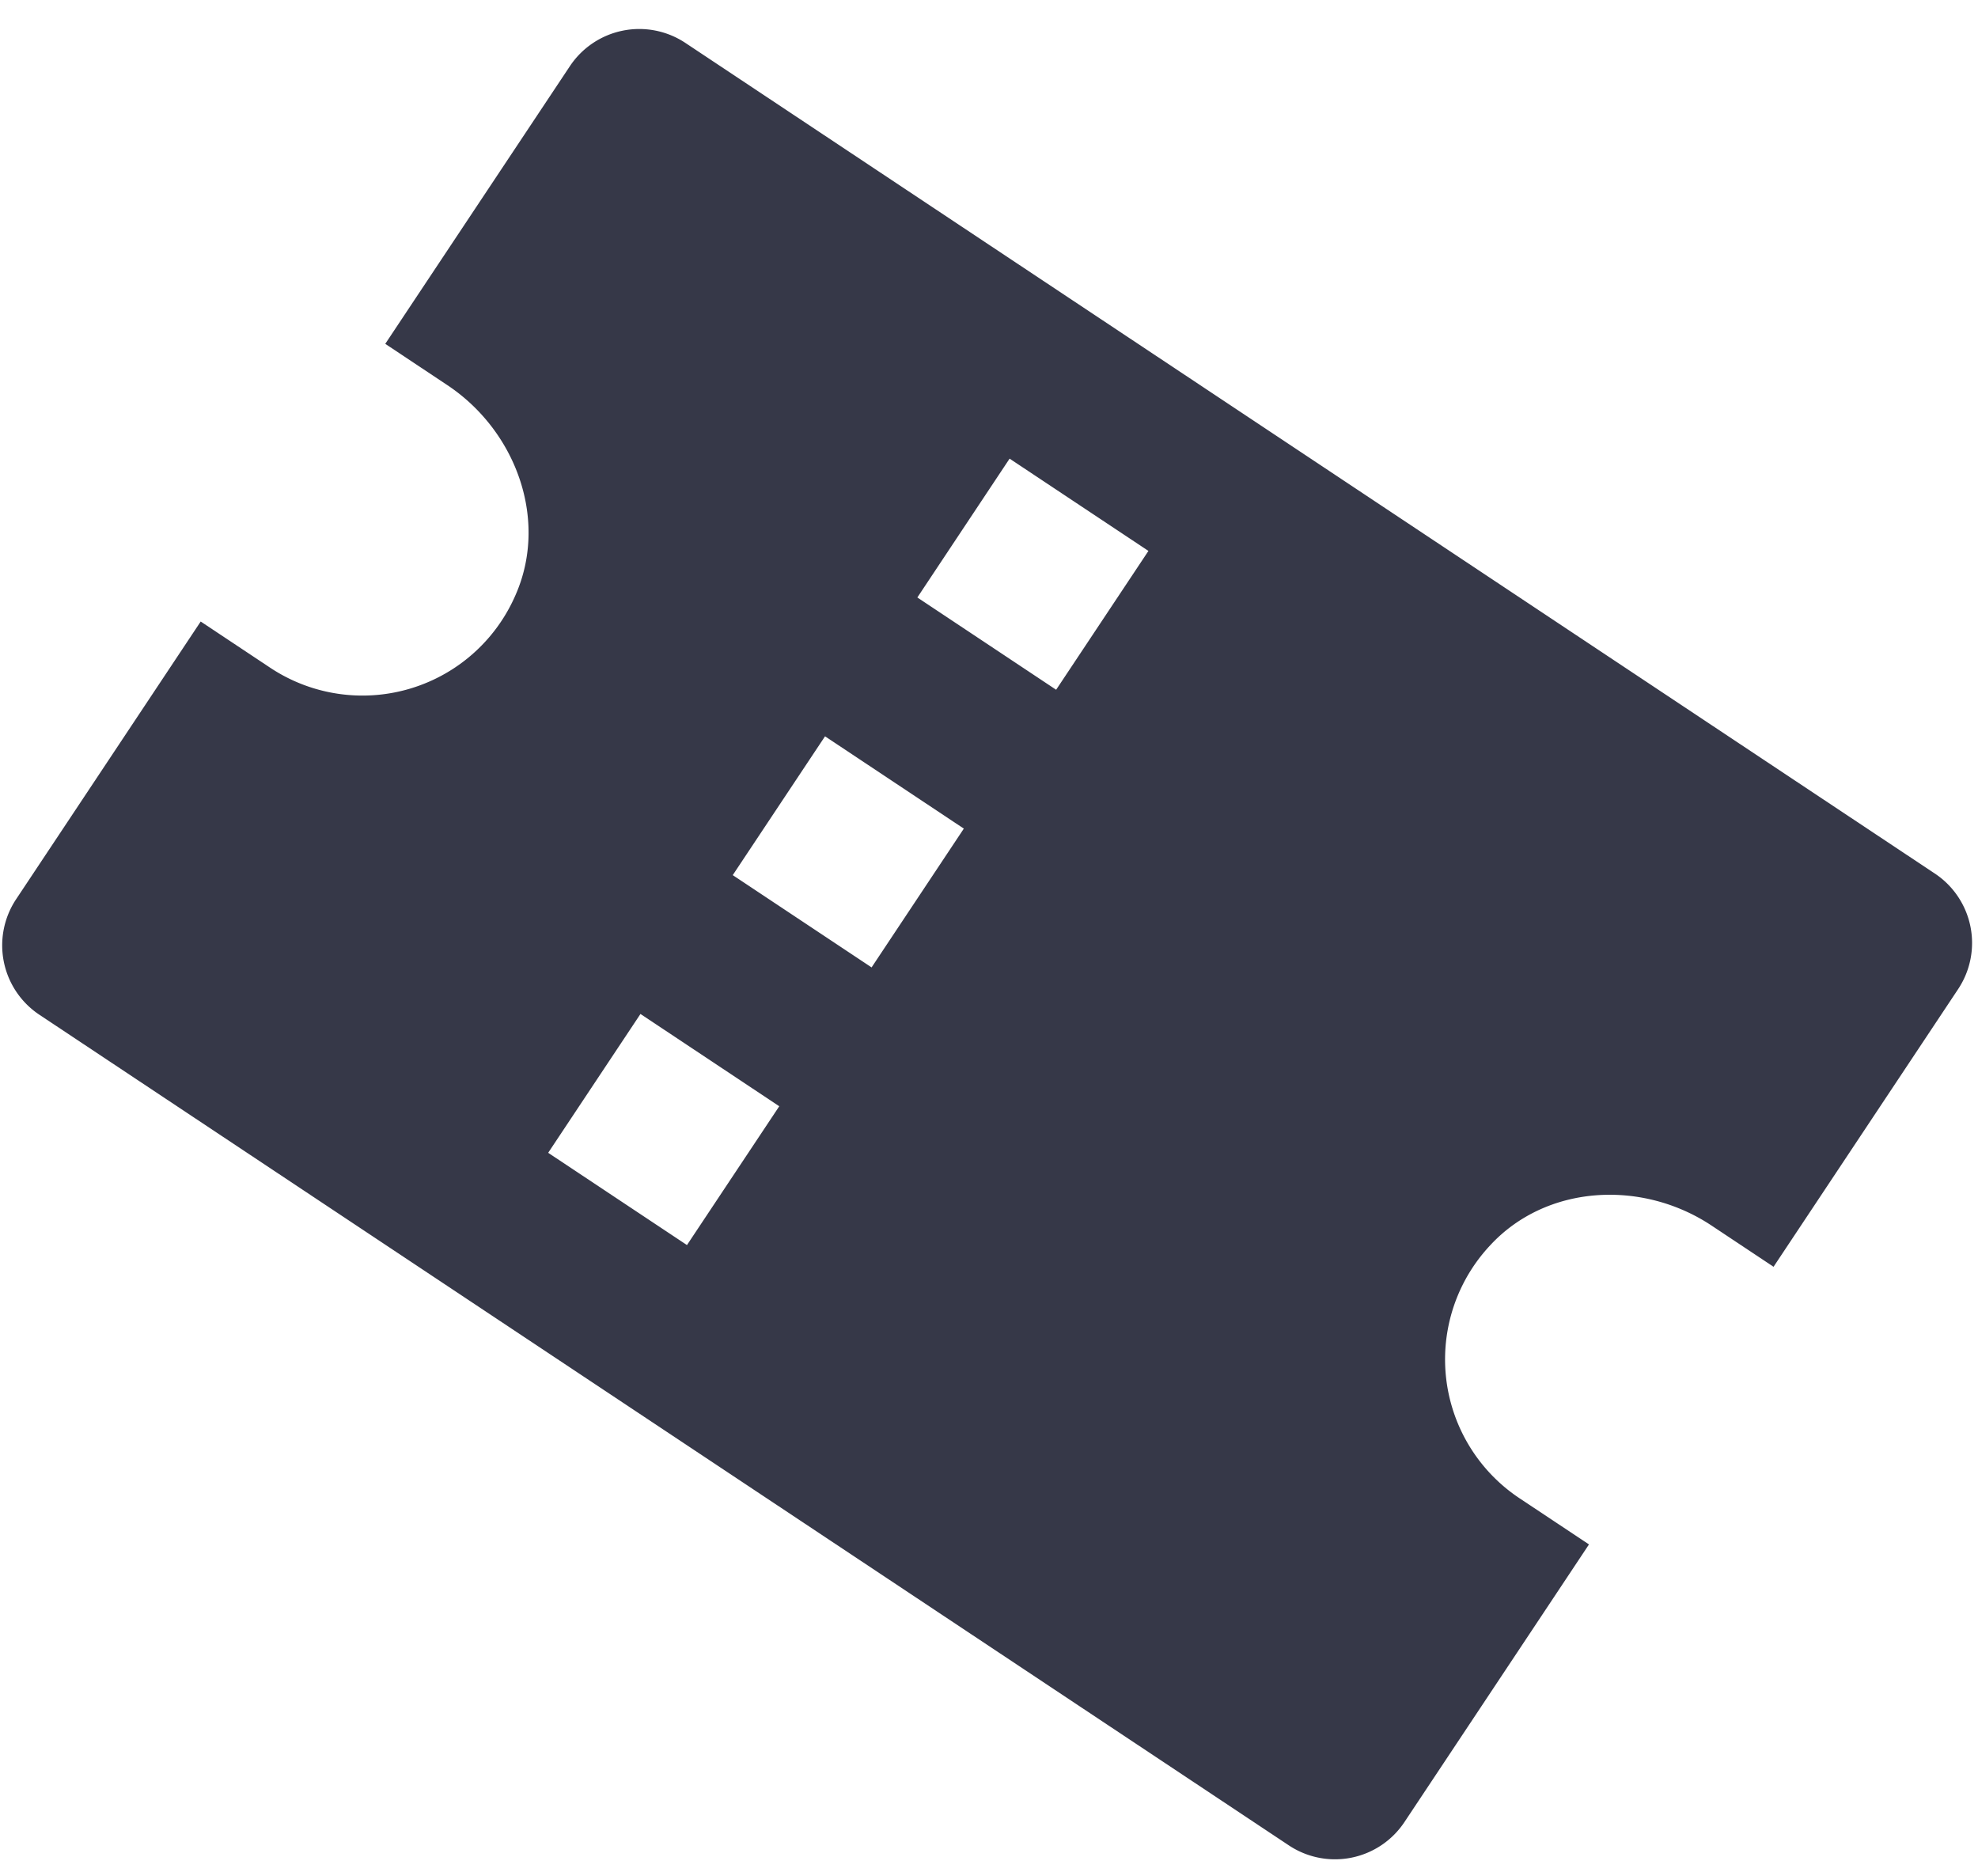
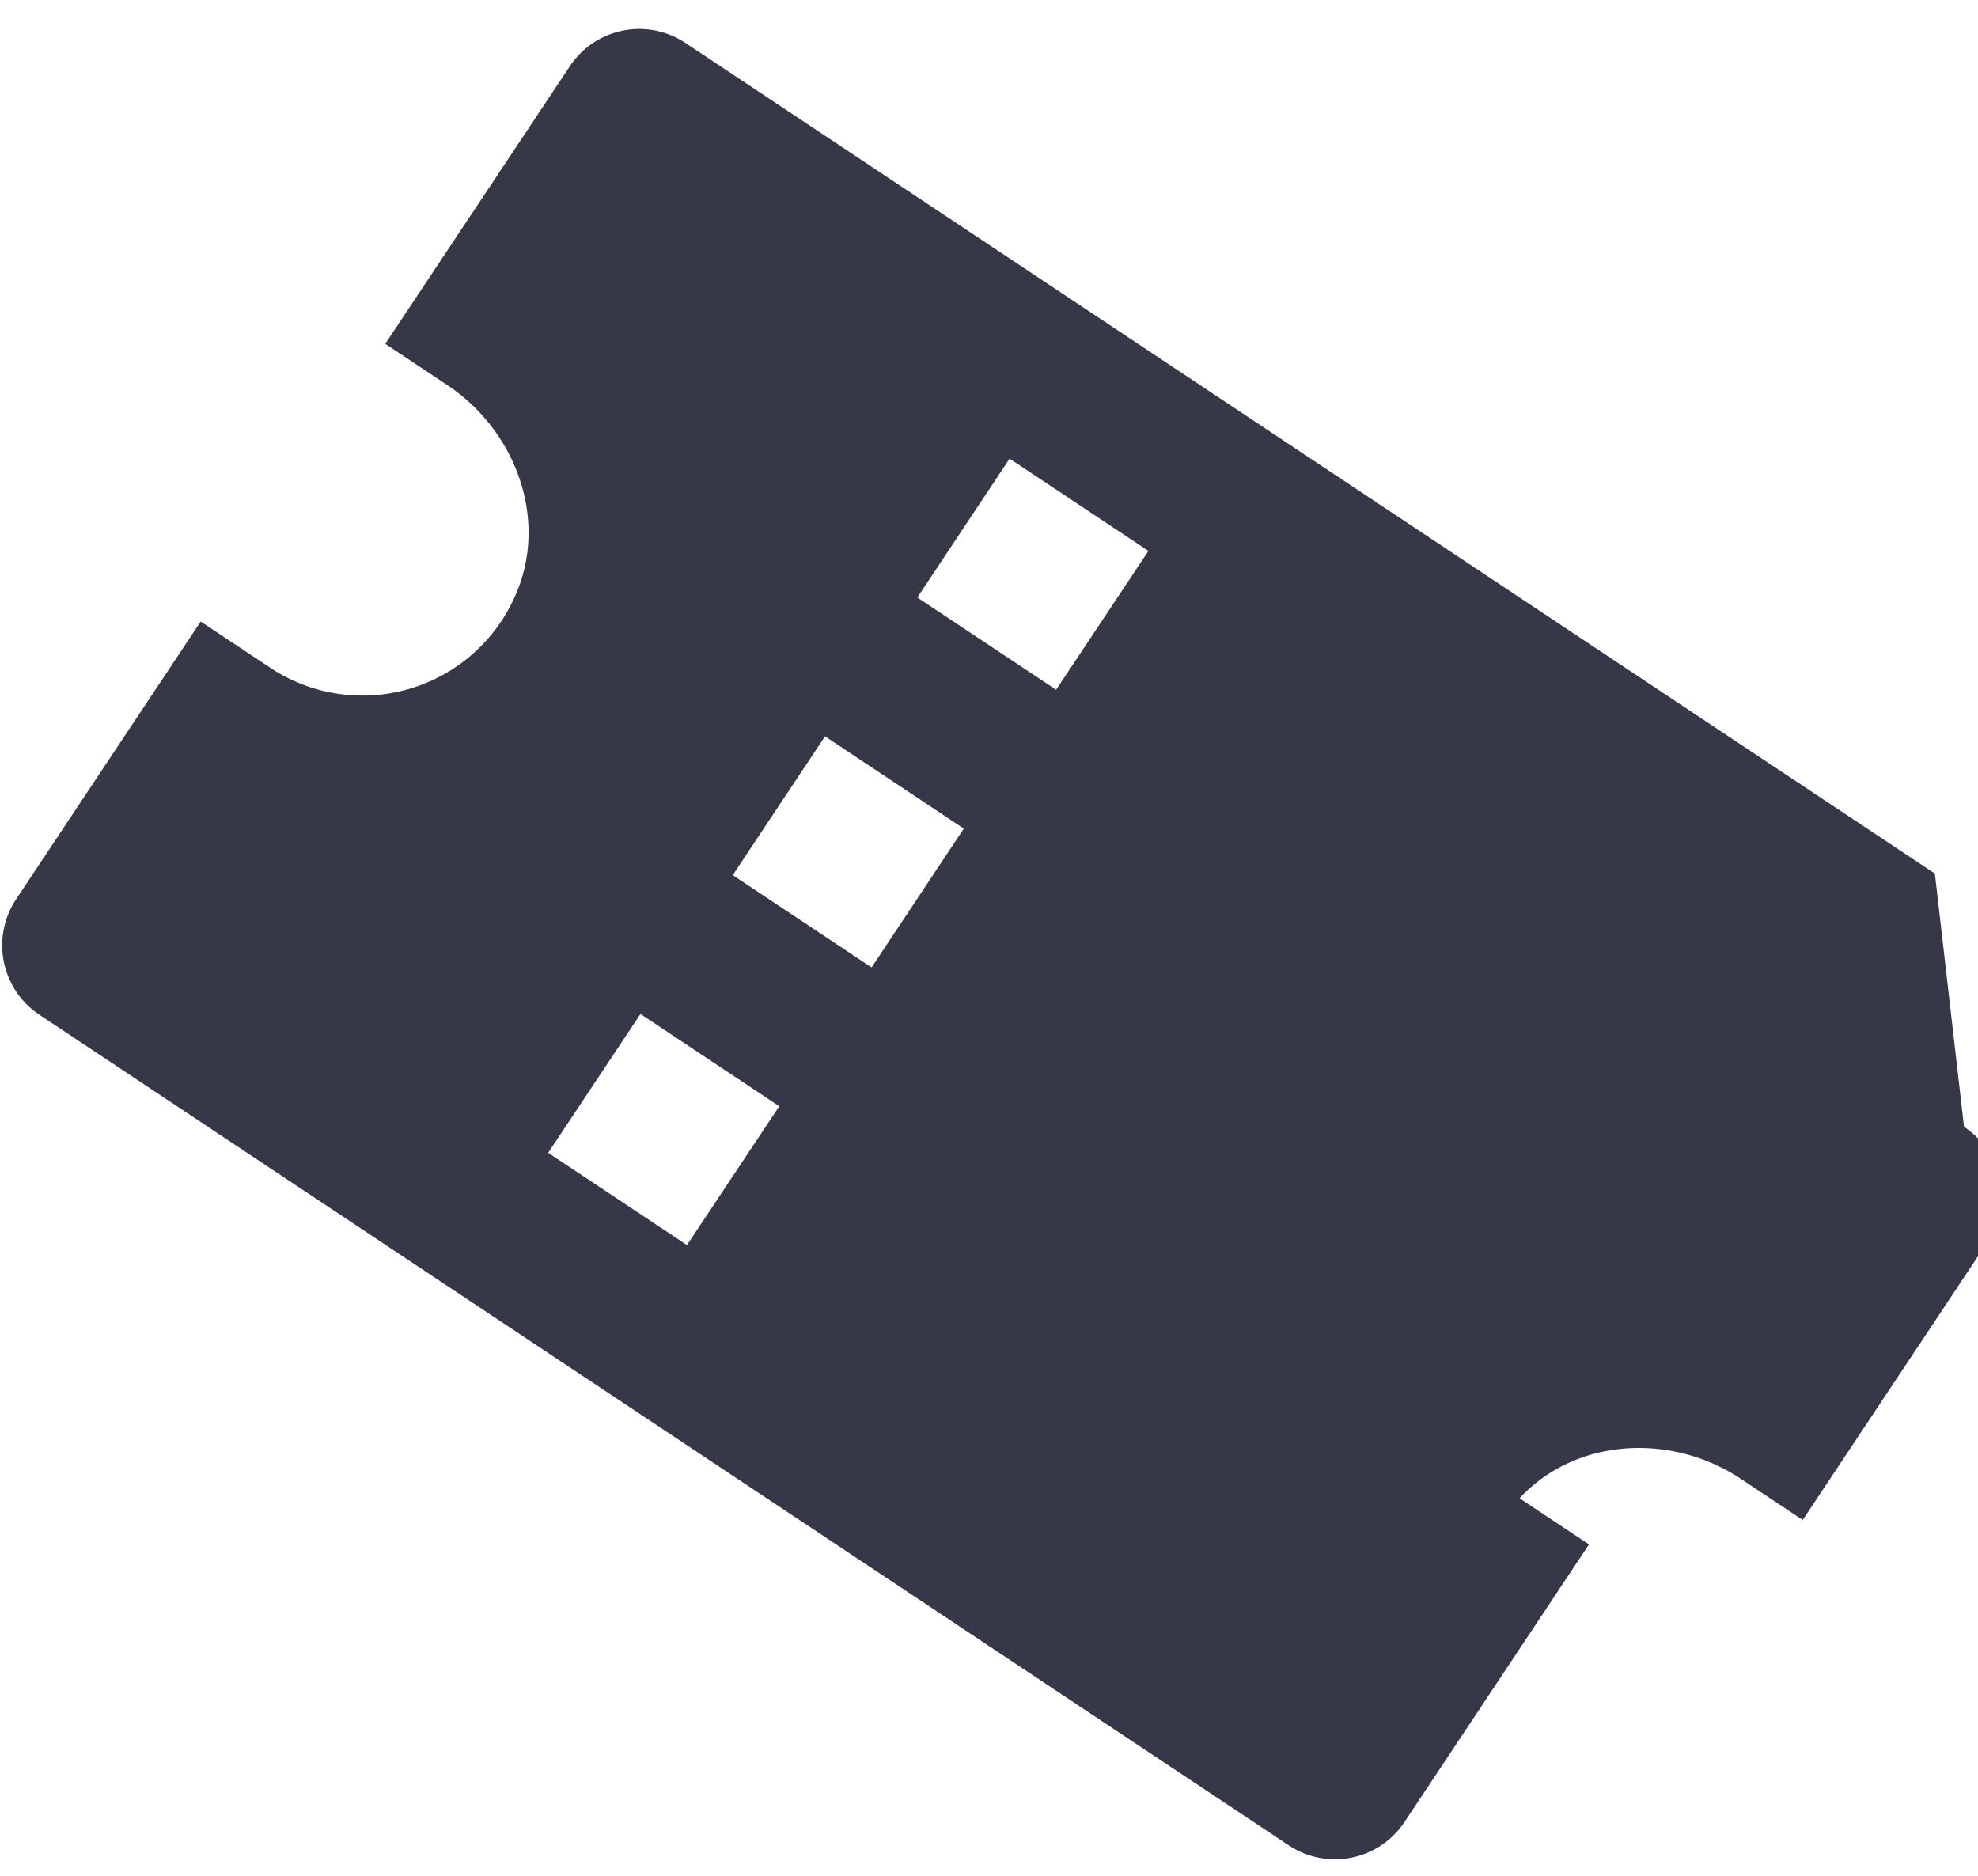
<svg xmlns="http://www.w3.org/2000/svg" width="58" height="55" fill="none">
-   <path d="M56.735 25.614L20.098 1.259a2.444 2.444 0 00-3.388.682l-5.413 8.141 1.818 1.209c2.027 1.347 2.987 3.984 1.982 6.201a4.891 4.891 0 01-7.177 2.085l-2.035-1.353-5.412 8.142a2.444 2.444 0 00.682 3.388l36.637 24.355a2.445 2.445 0 003.389-.682l5.412-8.142-2.036-1.353a4.89 4.89 0 01-.855-7.424c1.656-1.784 4.458-1.92 6.486-.572l1.817 1.208 5.412-8.141a2.444 2.444 0 00-.682-3.389zm-36.59 10.894l-4.071-2.706 2.706-4.071 4.07 2.706-2.706 4.07zm5.412-8.142l-4.071-2.706 2.706-4.07 4.07 2.706-2.705 4.07zm5.412-8.141l-4.07-2.706 2.705-4.071 4.071 2.706-2.706 4.07z" fill="#363848" />
+   <path d="M56.735 25.614L20.098 1.259a2.444 2.444 0 00-3.388.682l-5.413 8.141 1.818 1.209c2.027 1.347 2.987 3.984 1.982 6.201a4.891 4.891 0 01-7.177 2.085l-2.035-1.353-5.412 8.142a2.444 2.444 0 00.682 3.388l36.637 24.355a2.445 2.445 0 003.389-.682l5.412-8.142-2.036-1.353c1.656-1.784 4.458-1.92 6.486-.572l1.817 1.208 5.412-8.141a2.444 2.444 0 00-.682-3.389zm-36.59 10.894l-4.071-2.706 2.706-4.071 4.07 2.706-2.706 4.07zm5.412-8.142l-4.071-2.706 2.706-4.07 4.07 2.706-2.705 4.07zm5.412-8.141l-4.07-2.706 2.705-4.071 4.071 2.706-2.706 4.07z" fill="#363848" />
</svg>